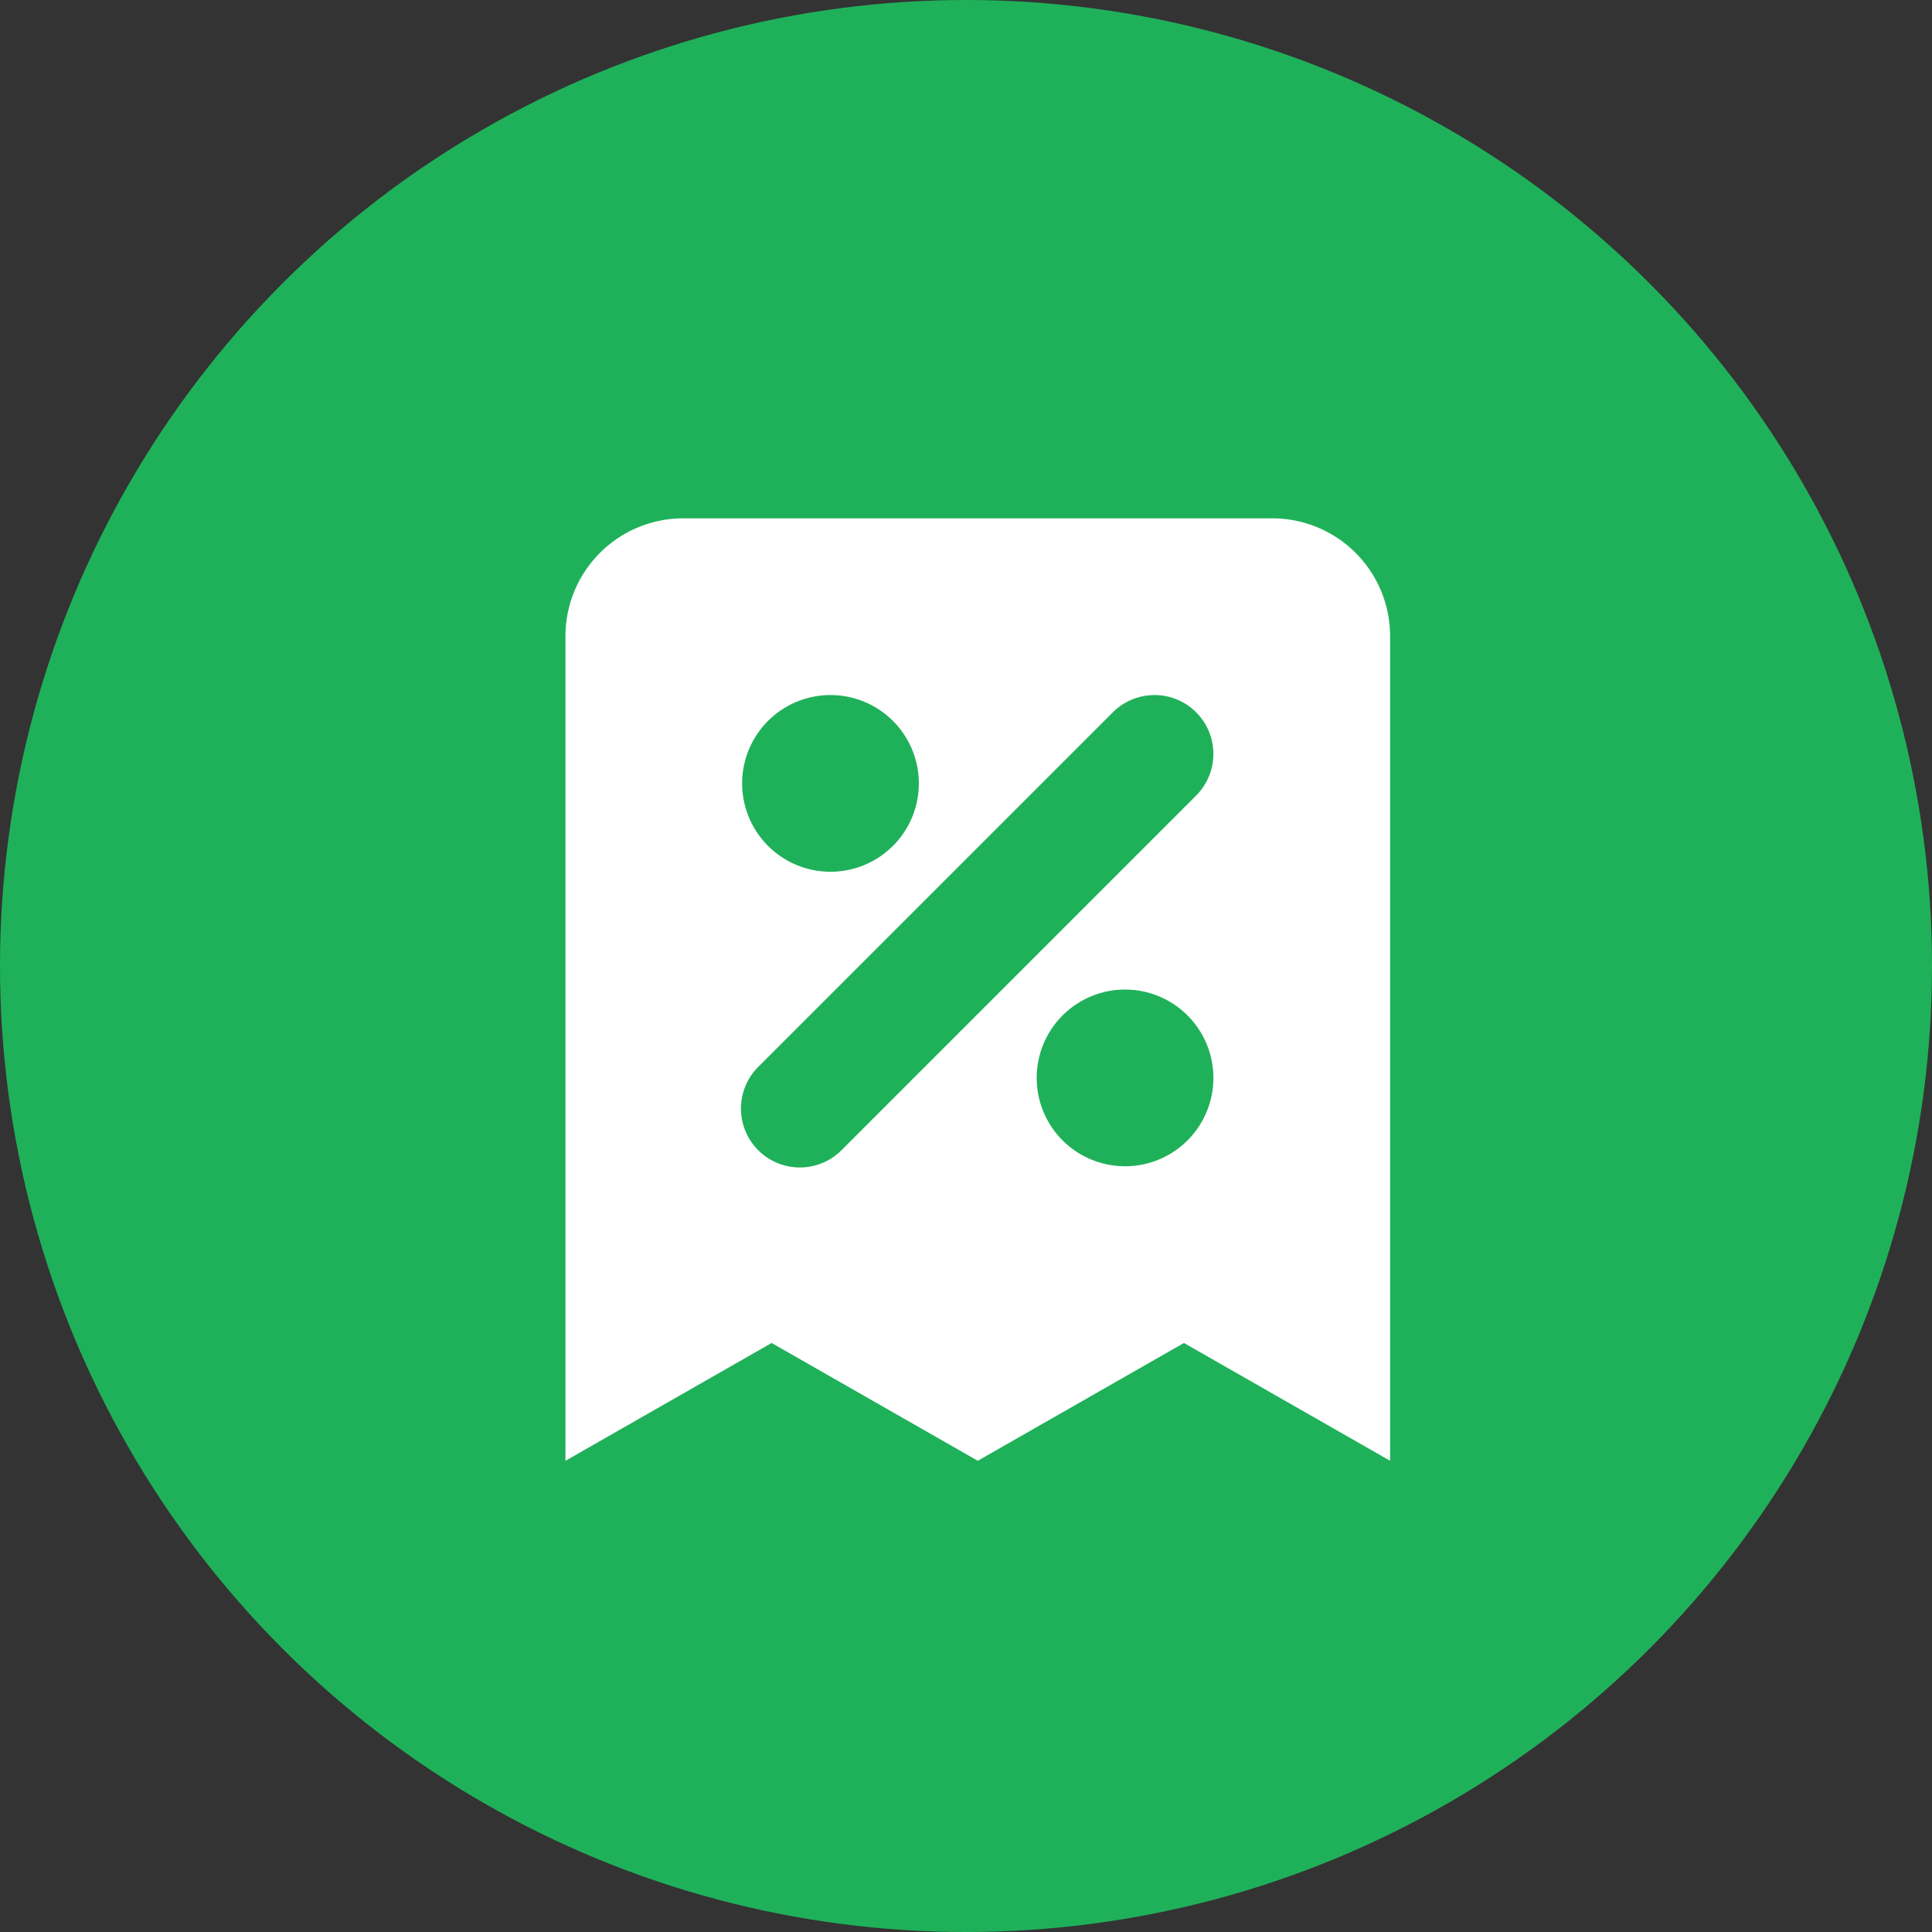
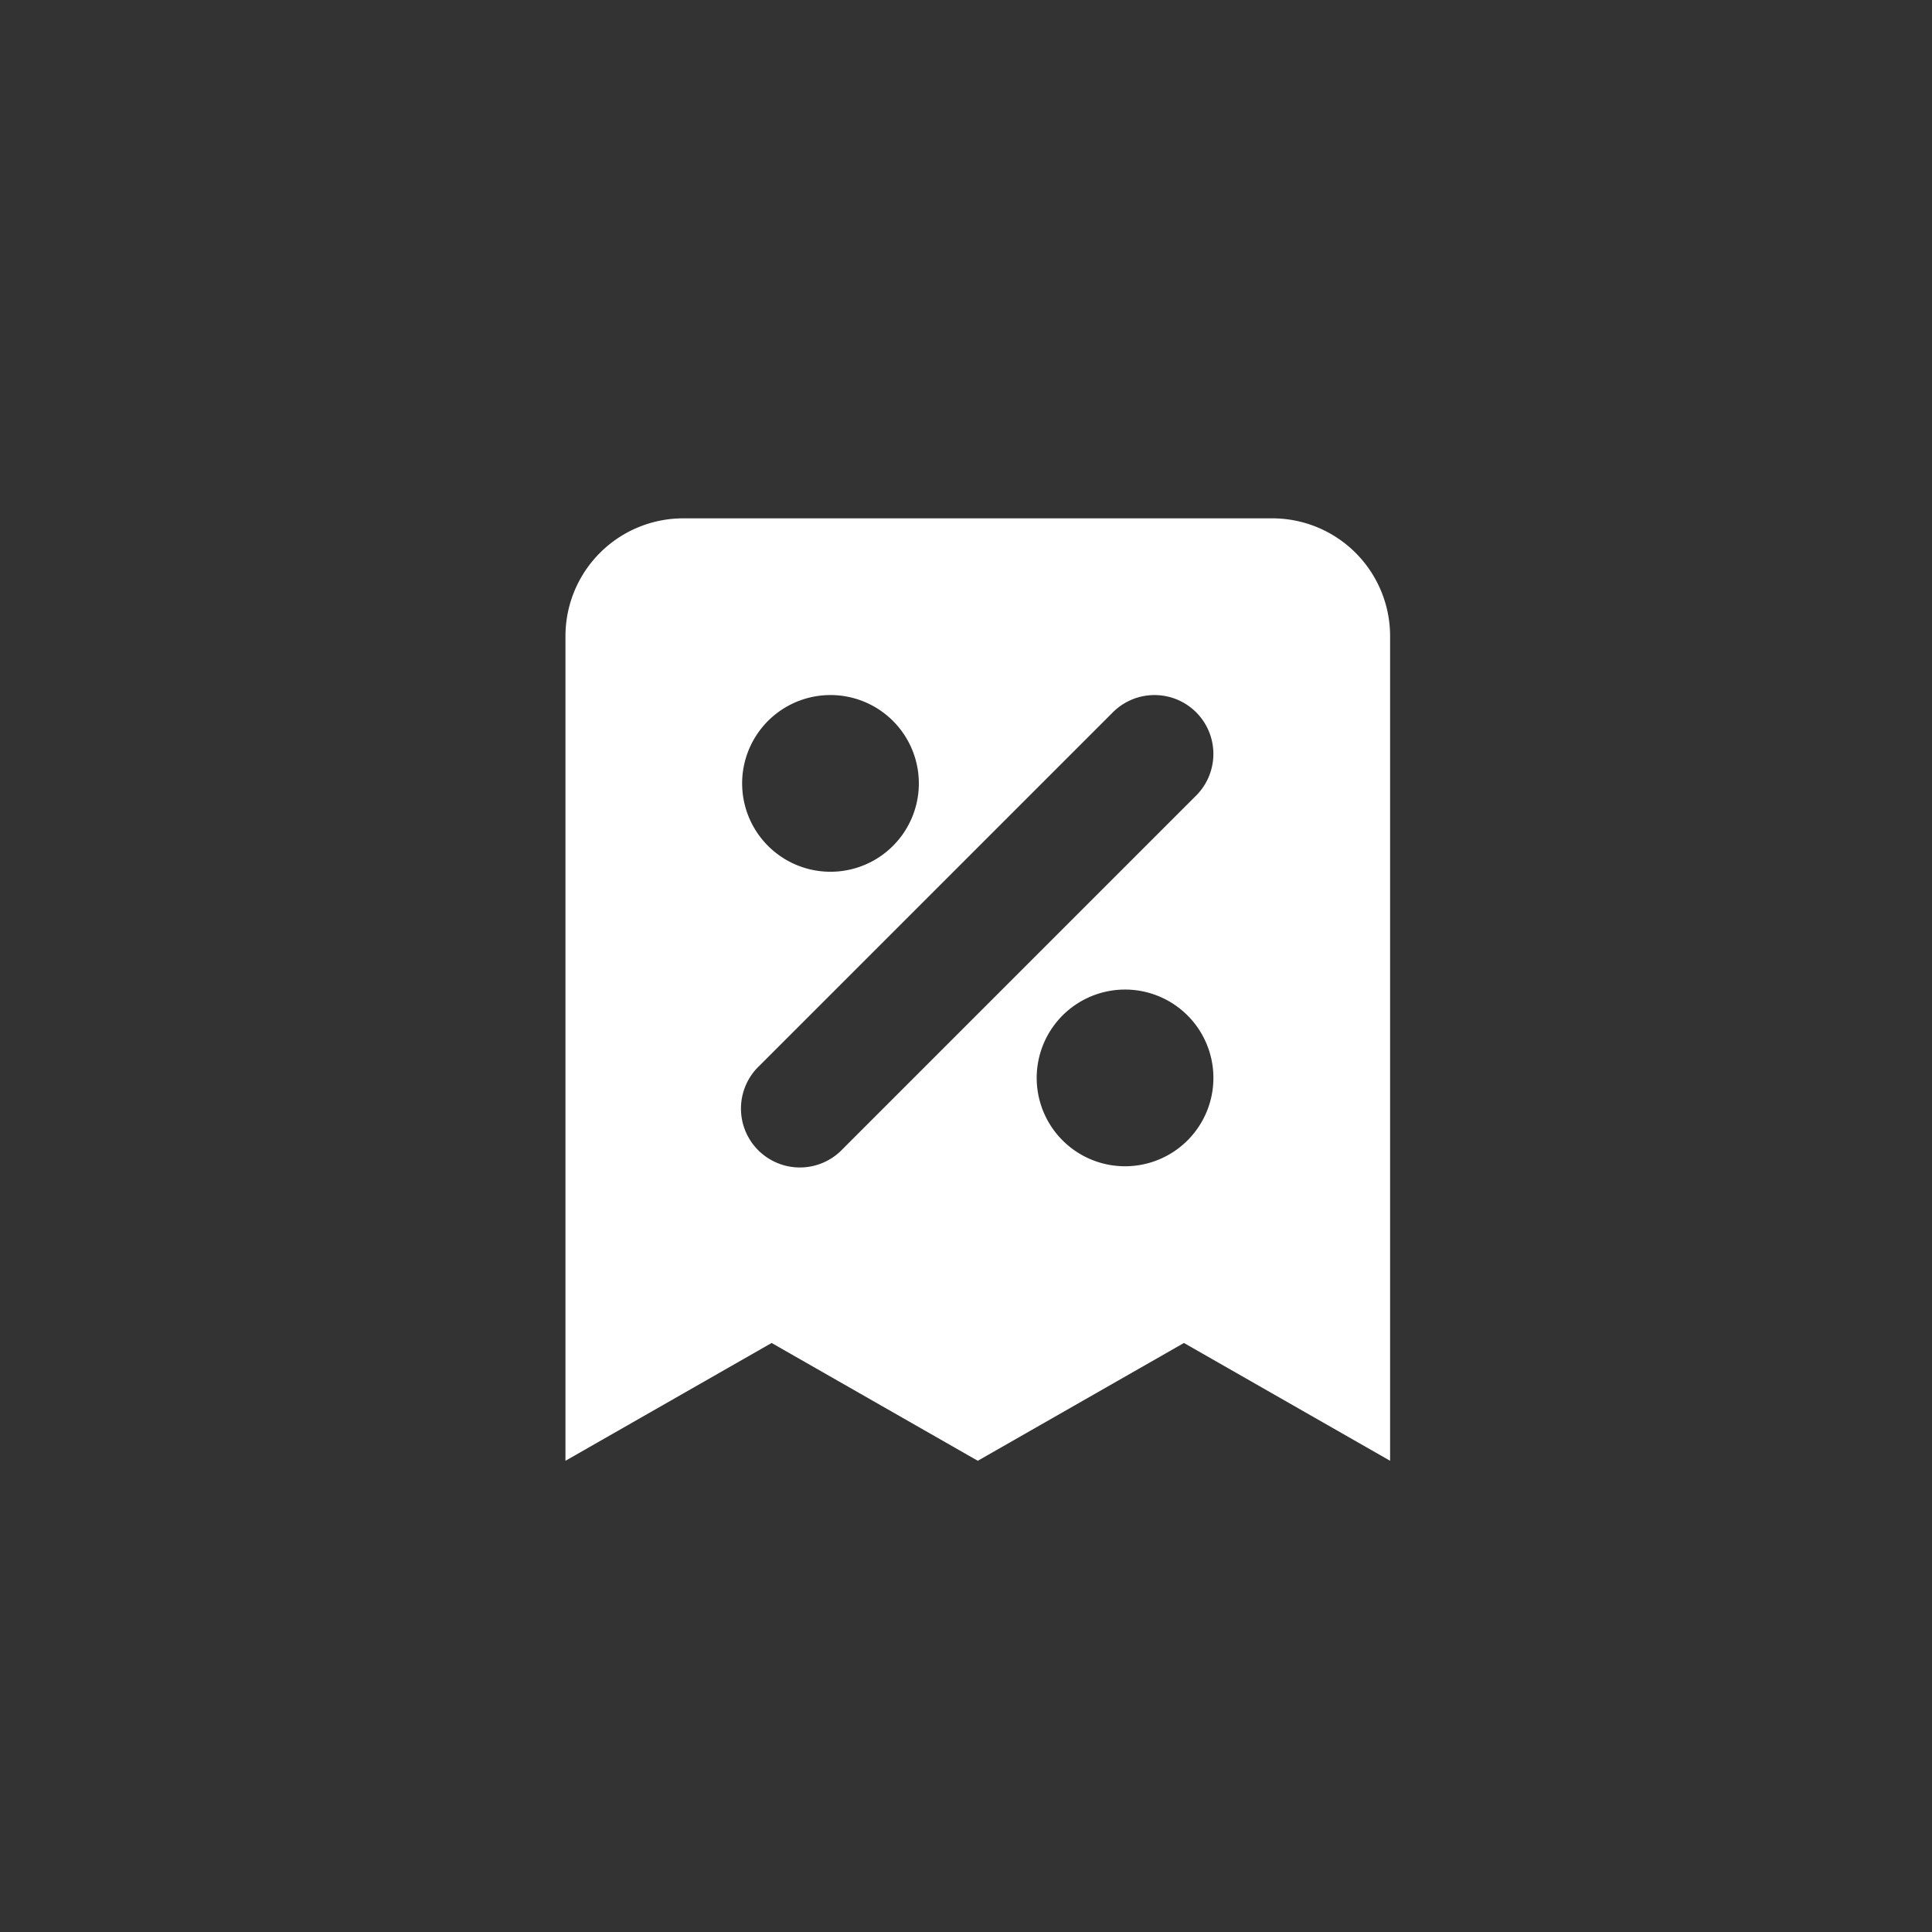
<svg xmlns="http://www.w3.org/2000/svg" width="41" height="41" viewBox="0 0 41 41">
  <rect x="0" y="0" width="41" height="41" fill="#333333" stroke="none" />
  <g id="Group_23134" data-name="Group 23134" transform="translate(-64 -1221)">
-     <circle id="Ellipse_529" data-name="Ellipse 529" cx="20.5" cy="20.5" r="20.5" transform="translate(64 1221)" fill="#1fb15a" />
-     <path id="Path_6781" data-name="Path 6781" d="M2.5,0A2.5,2.5,0,0,0,0,2.5V20l4.375-2.5L8.75,20l4.375-2.5L17.5,20V2.5A2.5,2.5,0,0,0,15,0ZM5.625,3.75A1.875,1.875,0,1,0,6.951,4.3,1.875,1.875,0,0,0,5.625,3.75Zm7.759.366a1.25,1.25,0,0,0-1.767,0l-7.5,7.5a1.25,1.25,0,1,0,1.767,1.767l7.5-7.5a1.25,1.25,0,0,0,0-1.767ZM11.875,10a1.875,1.875,0,1,0,1.326.549A1.875,1.875,0,0,0,11.875,10Z" transform="translate(76 1232)" fill="#fff" fill-rule="evenodd" />
+     <path id="Path_6781" data-name="Path 6781" d="M2.5,0A2.5,2.5,0,0,0,0,2.5V20l4.375-2.5L8.75,20l4.375-2.5L17.5,20V2.5A2.5,2.5,0,0,0,15,0ZM5.625,3.75A1.875,1.875,0,1,0,6.951,4.3,1.875,1.875,0,0,0,5.625,3.75Zm7.759.366a1.25,1.25,0,0,0-1.767,0l-7.5,7.5a1.25,1.25,0,1,0,1.767,1.767l7.5-7.5a1.25,1.25,0,0,0,0-1.767M11.875,10a1.875,1.875,0,1,0,1.326.549A1.875,1.875,0,0,0,11.875,10Z" transform="translate(76 1232)" fill="#fff" fill-rule="evenodd" />
  </g>
</svg>